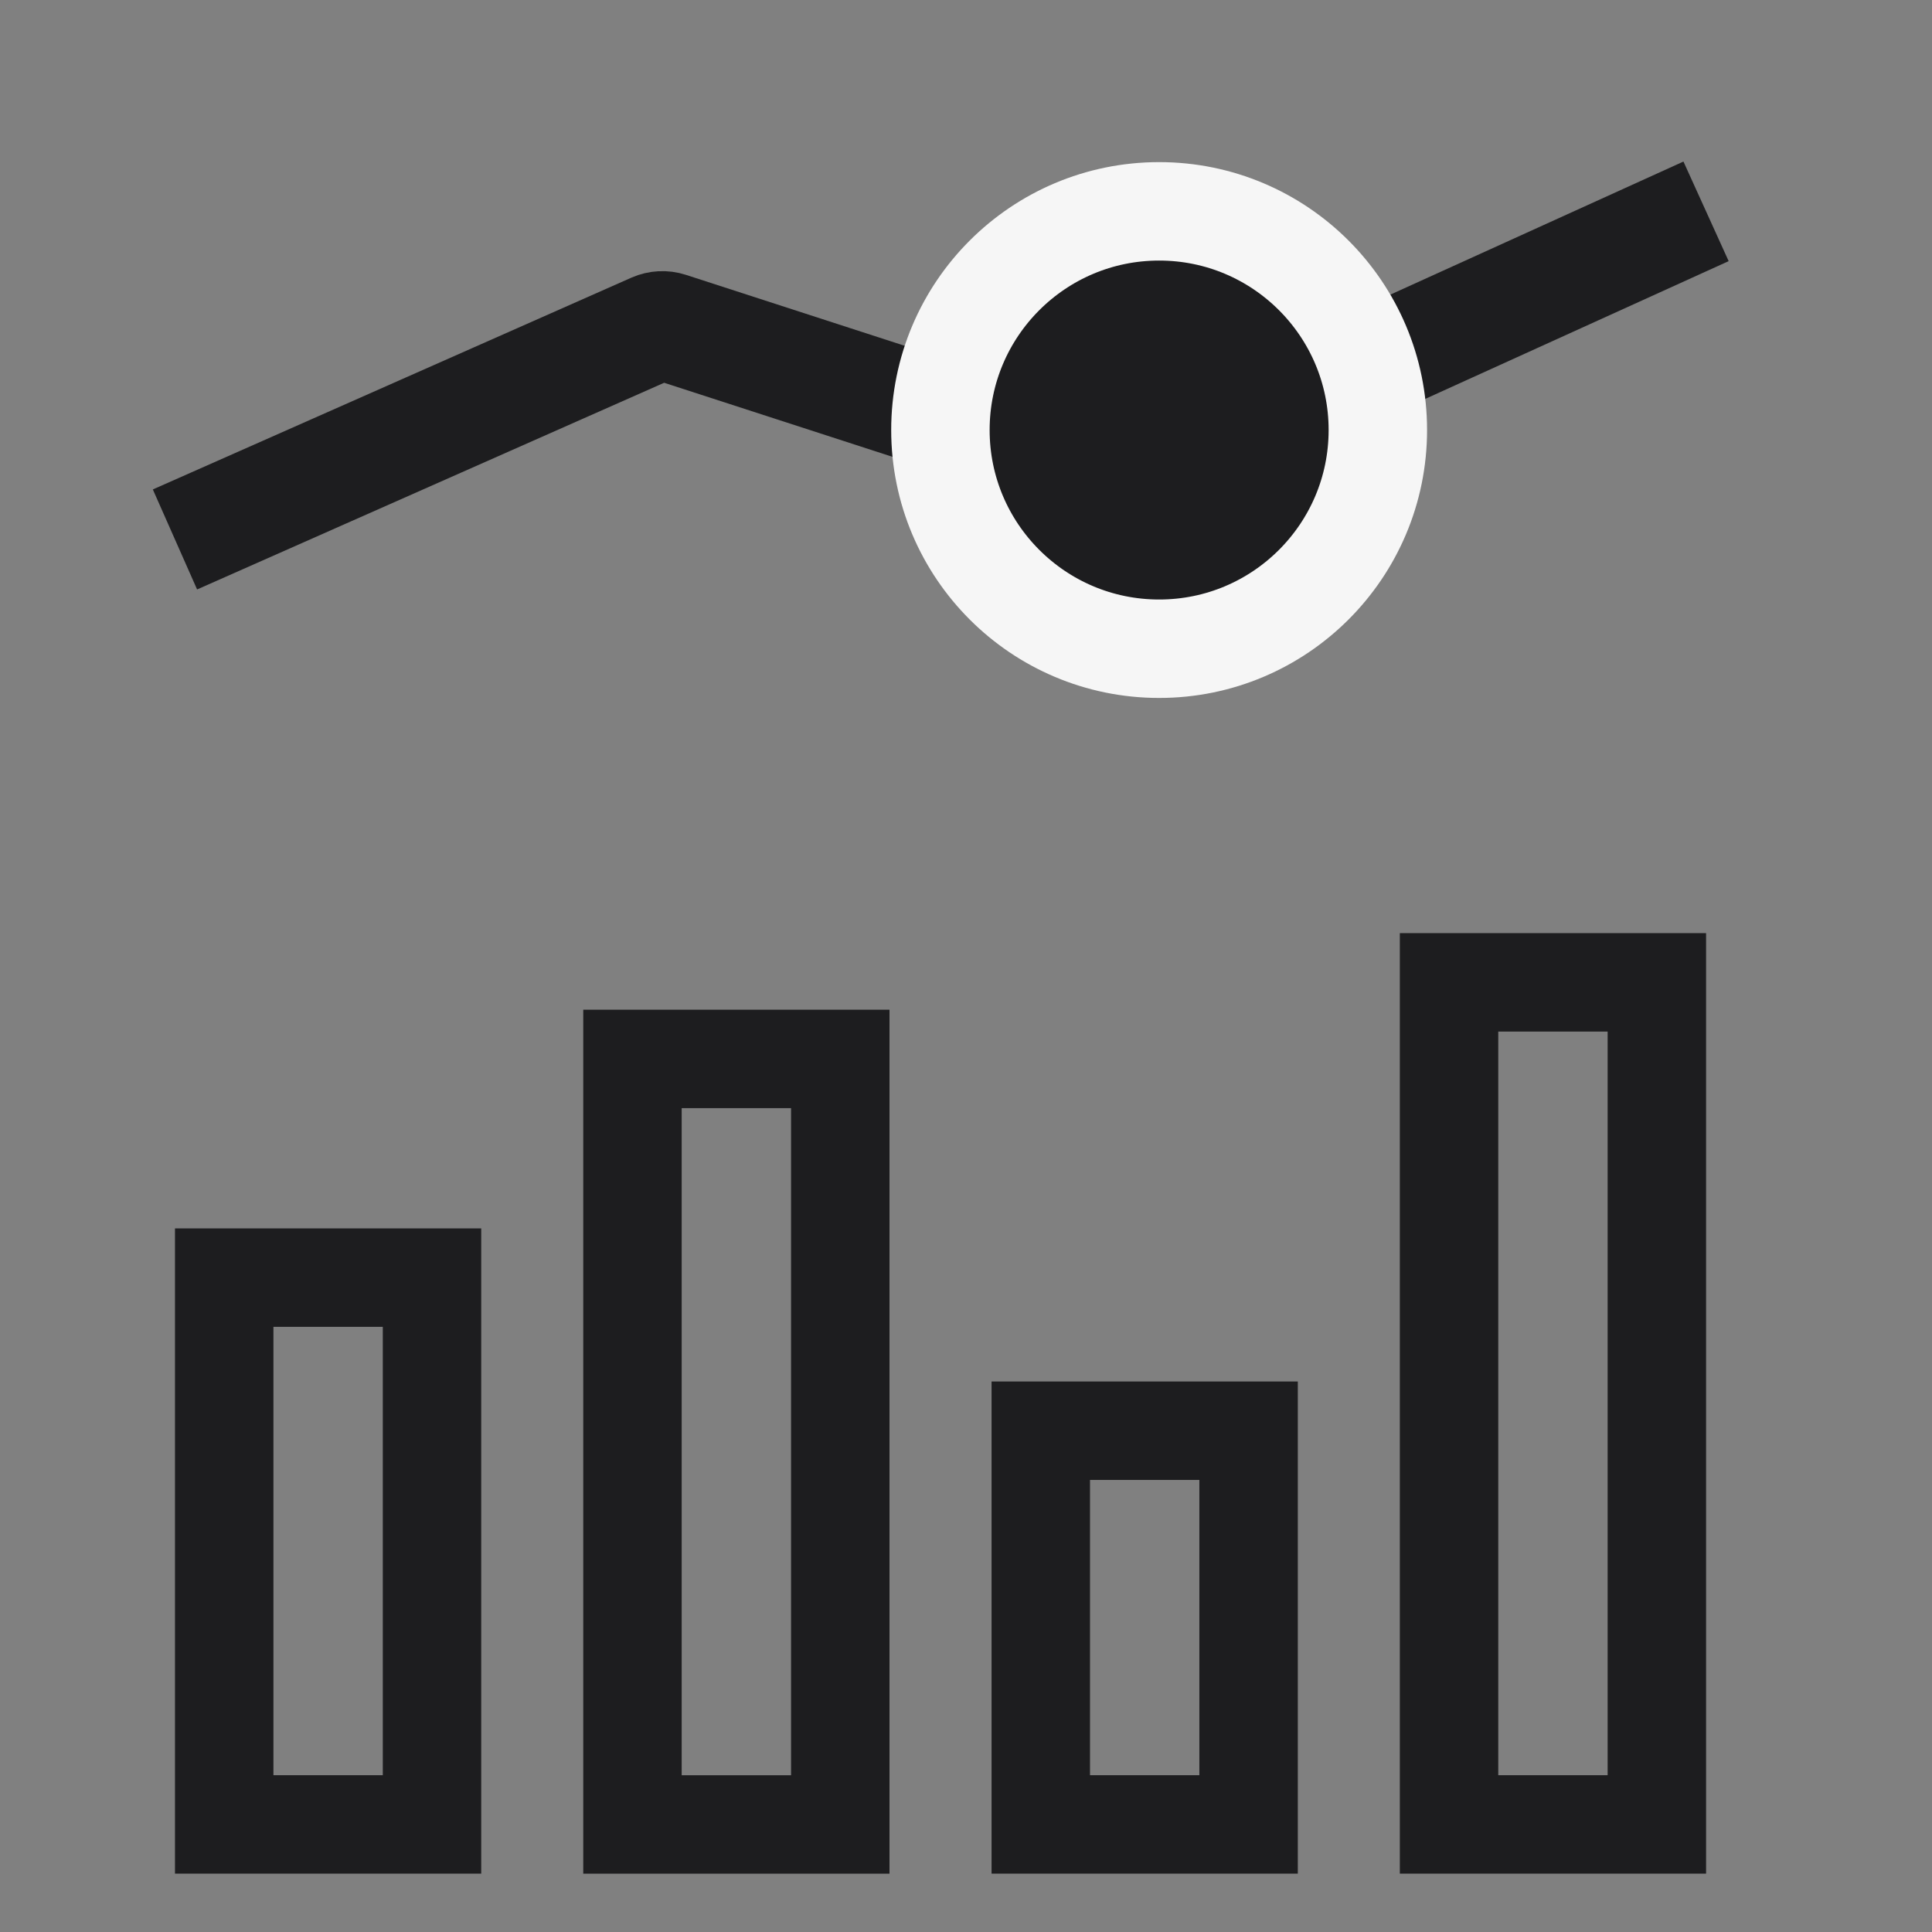
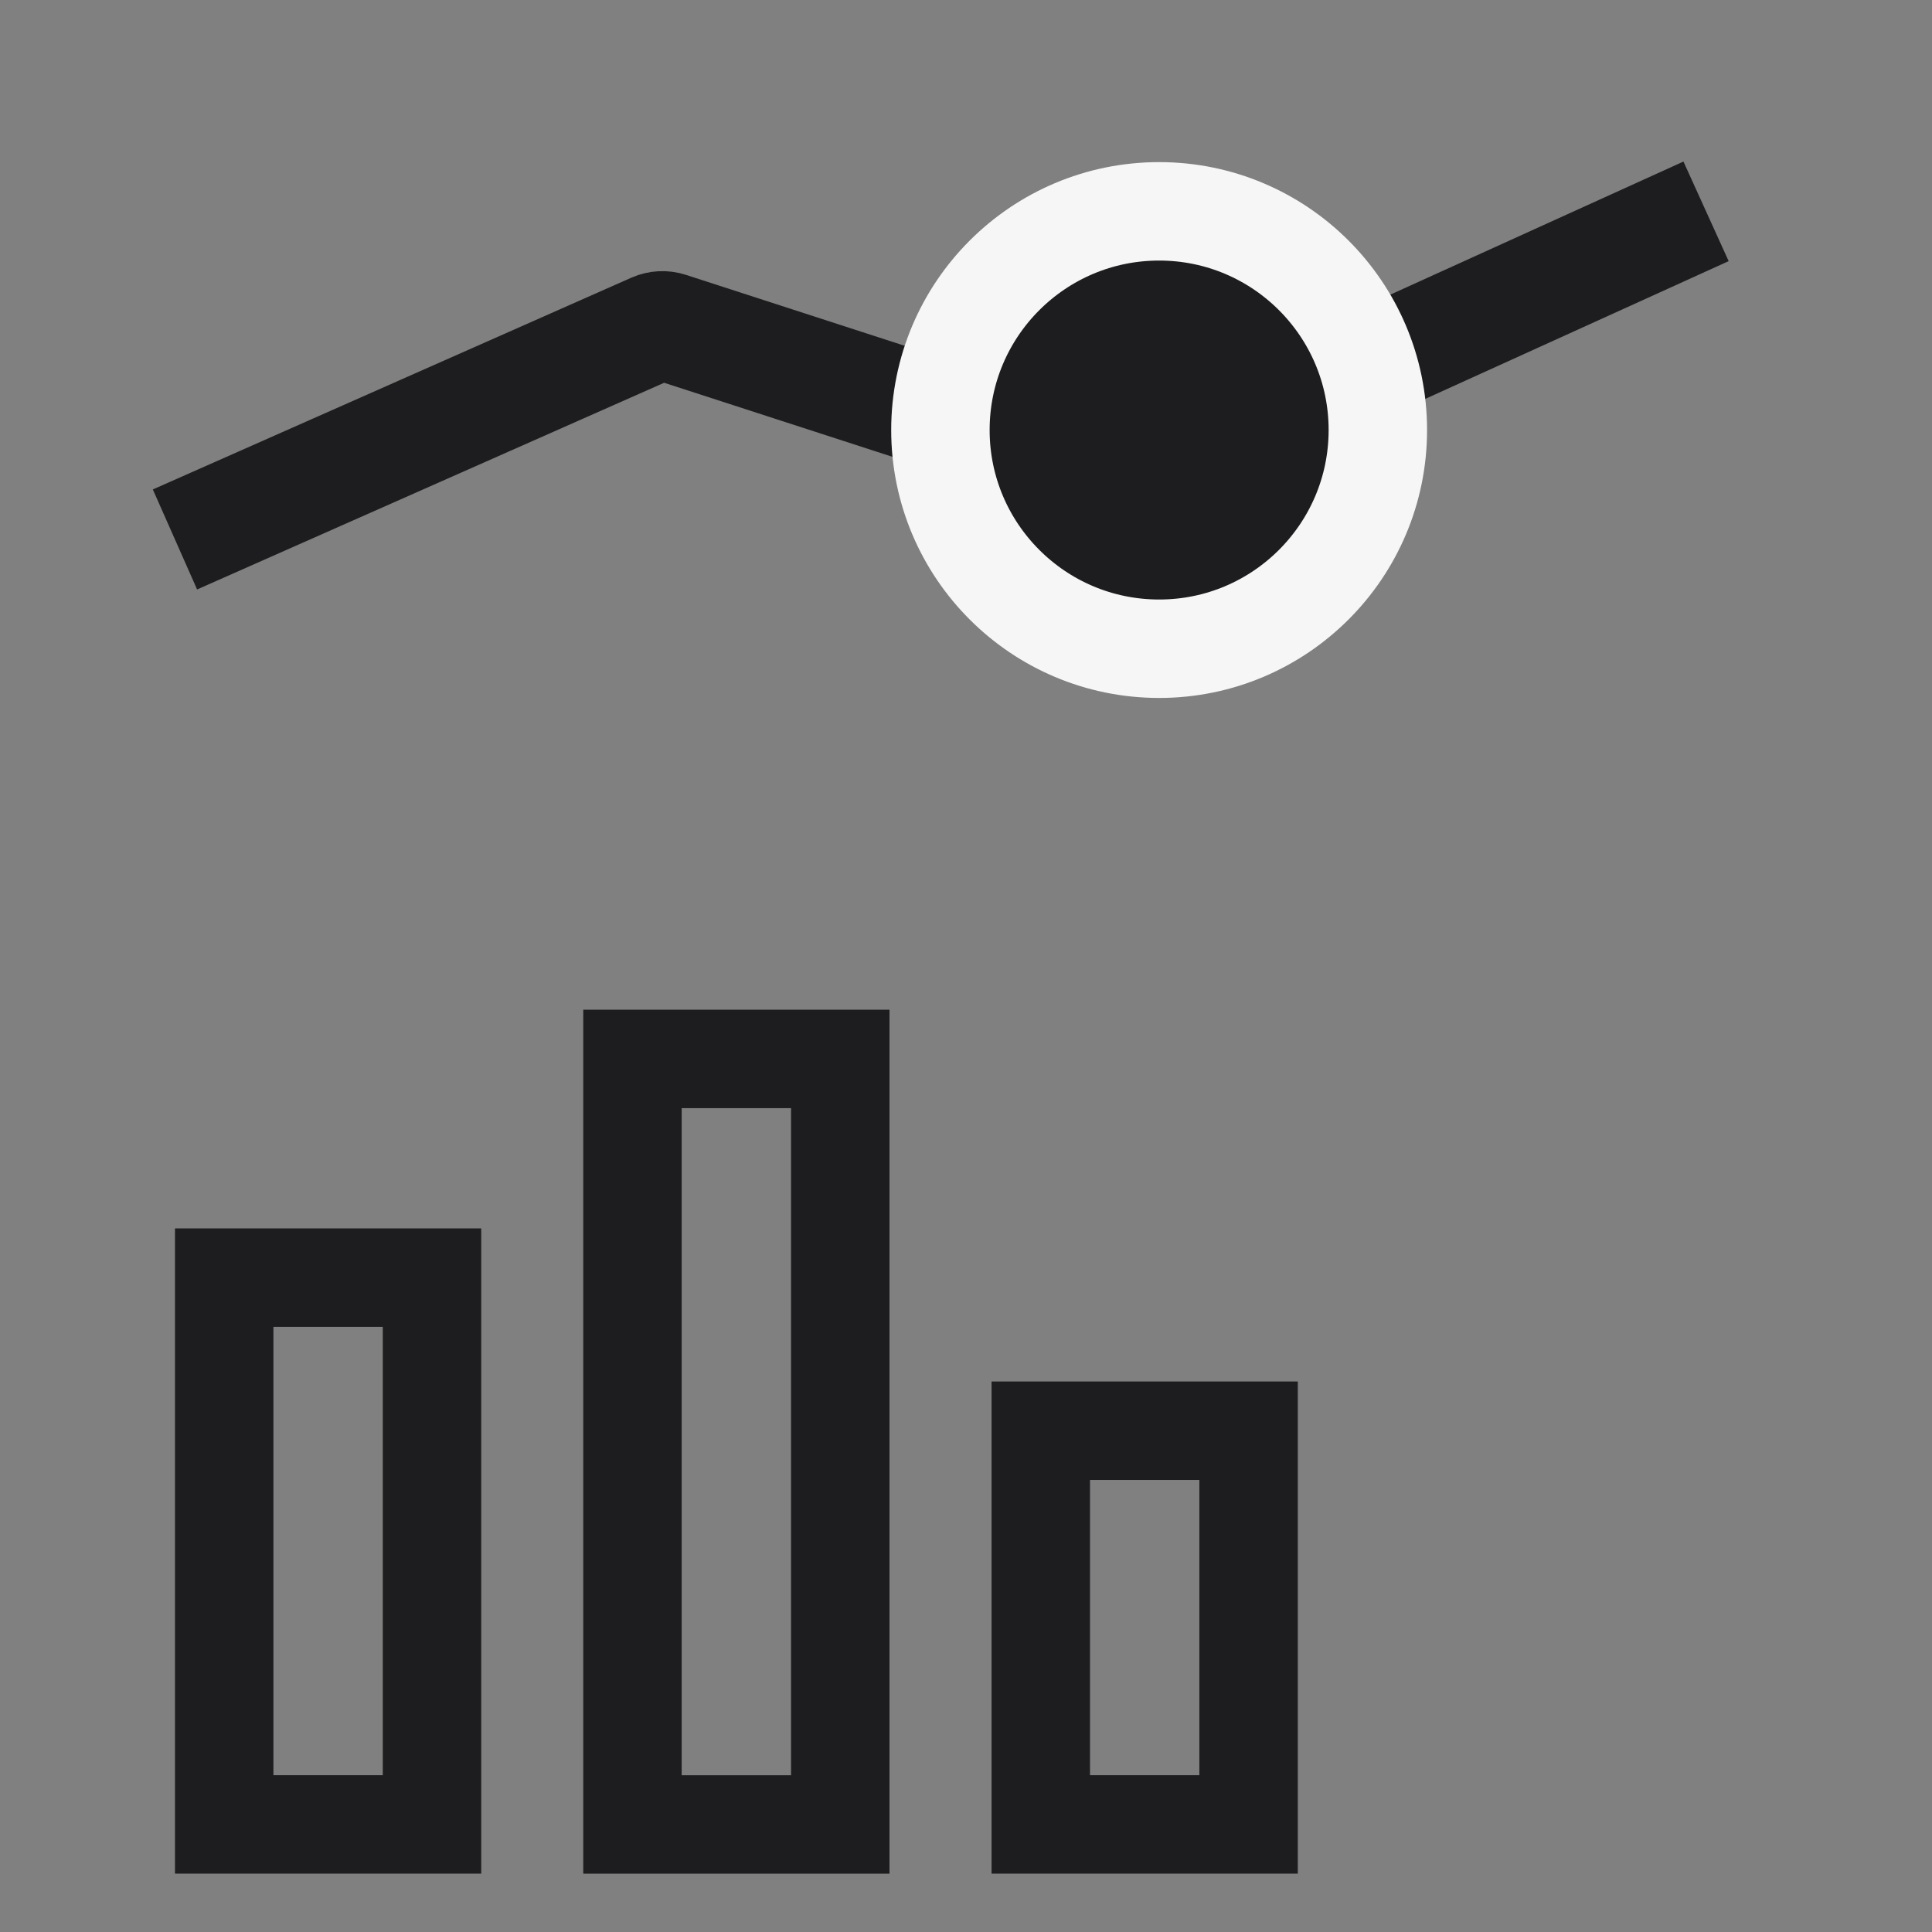
<svg xmlns="http://www.w3.org/2000/svg" width="41" height="41" viewBox="0 0 41 41" fill="none">
  <rect x="0" y="0" width="41" height="41" fill="#808080" stroke="none" />
  <rect x="4.758" y="27.113" width="4.41" height="11.604" stroke="#1D1D1F" stroke-width="2.089" />
  <rect x="13.422" y="22.472" width="4.41" height="16.246" stroke="#1D1D1F" stroke-width="2.089" />
  <rect x="22.087" y="30.362" width="4.41" height="8.355" stroke="#1D1D1F" stroke-width="2.089" />
-   <rect x="30.751" y="20.847" width="4.41" height="17.87" stroke="#1D1D1F" stroke-width="2.089" />
  <path d="M3.713 11.448L13.868 6.954C13.973 6.908 14.091 6.902 14.199 6.937L23.715 10.023C23.825 10.058 23.944 10.052 24.05 10.004L36.205 4.485" stroke="#1D1D1F" stroke-width="2.321" />
-   <path d="M24.599 13.767C27.162 13.767 29.24 11.689 29.24 9.126C29.24 6.563 27.162 4.485 24.599 4.485C22.035 4.485 19.957 6.563 19.957 9.126C19.957 11.689 22.035 13.767 24.599 13.767Z" fill="#1D1D1F" stroke="#F6F6F6" stroke-width="2.089" stroke-linecap="round" stroke-linejoin="round" />
+   <path d="M24.599 13.767C27.162 13.767 29.24 11.689 29.24 9.126C29.24 6.563 27.162 4.485 24.599 4.485C22.035 4.485 19.957 6.563 19.957 9.126C19.957 11.689 22.035 13.767 24.599 13.767" fill="#1D1D1F" stroke="#F6F6F6" stroke-width="2.089" stroke-linecap="round" stroke-linejoin="round" />
</svg>